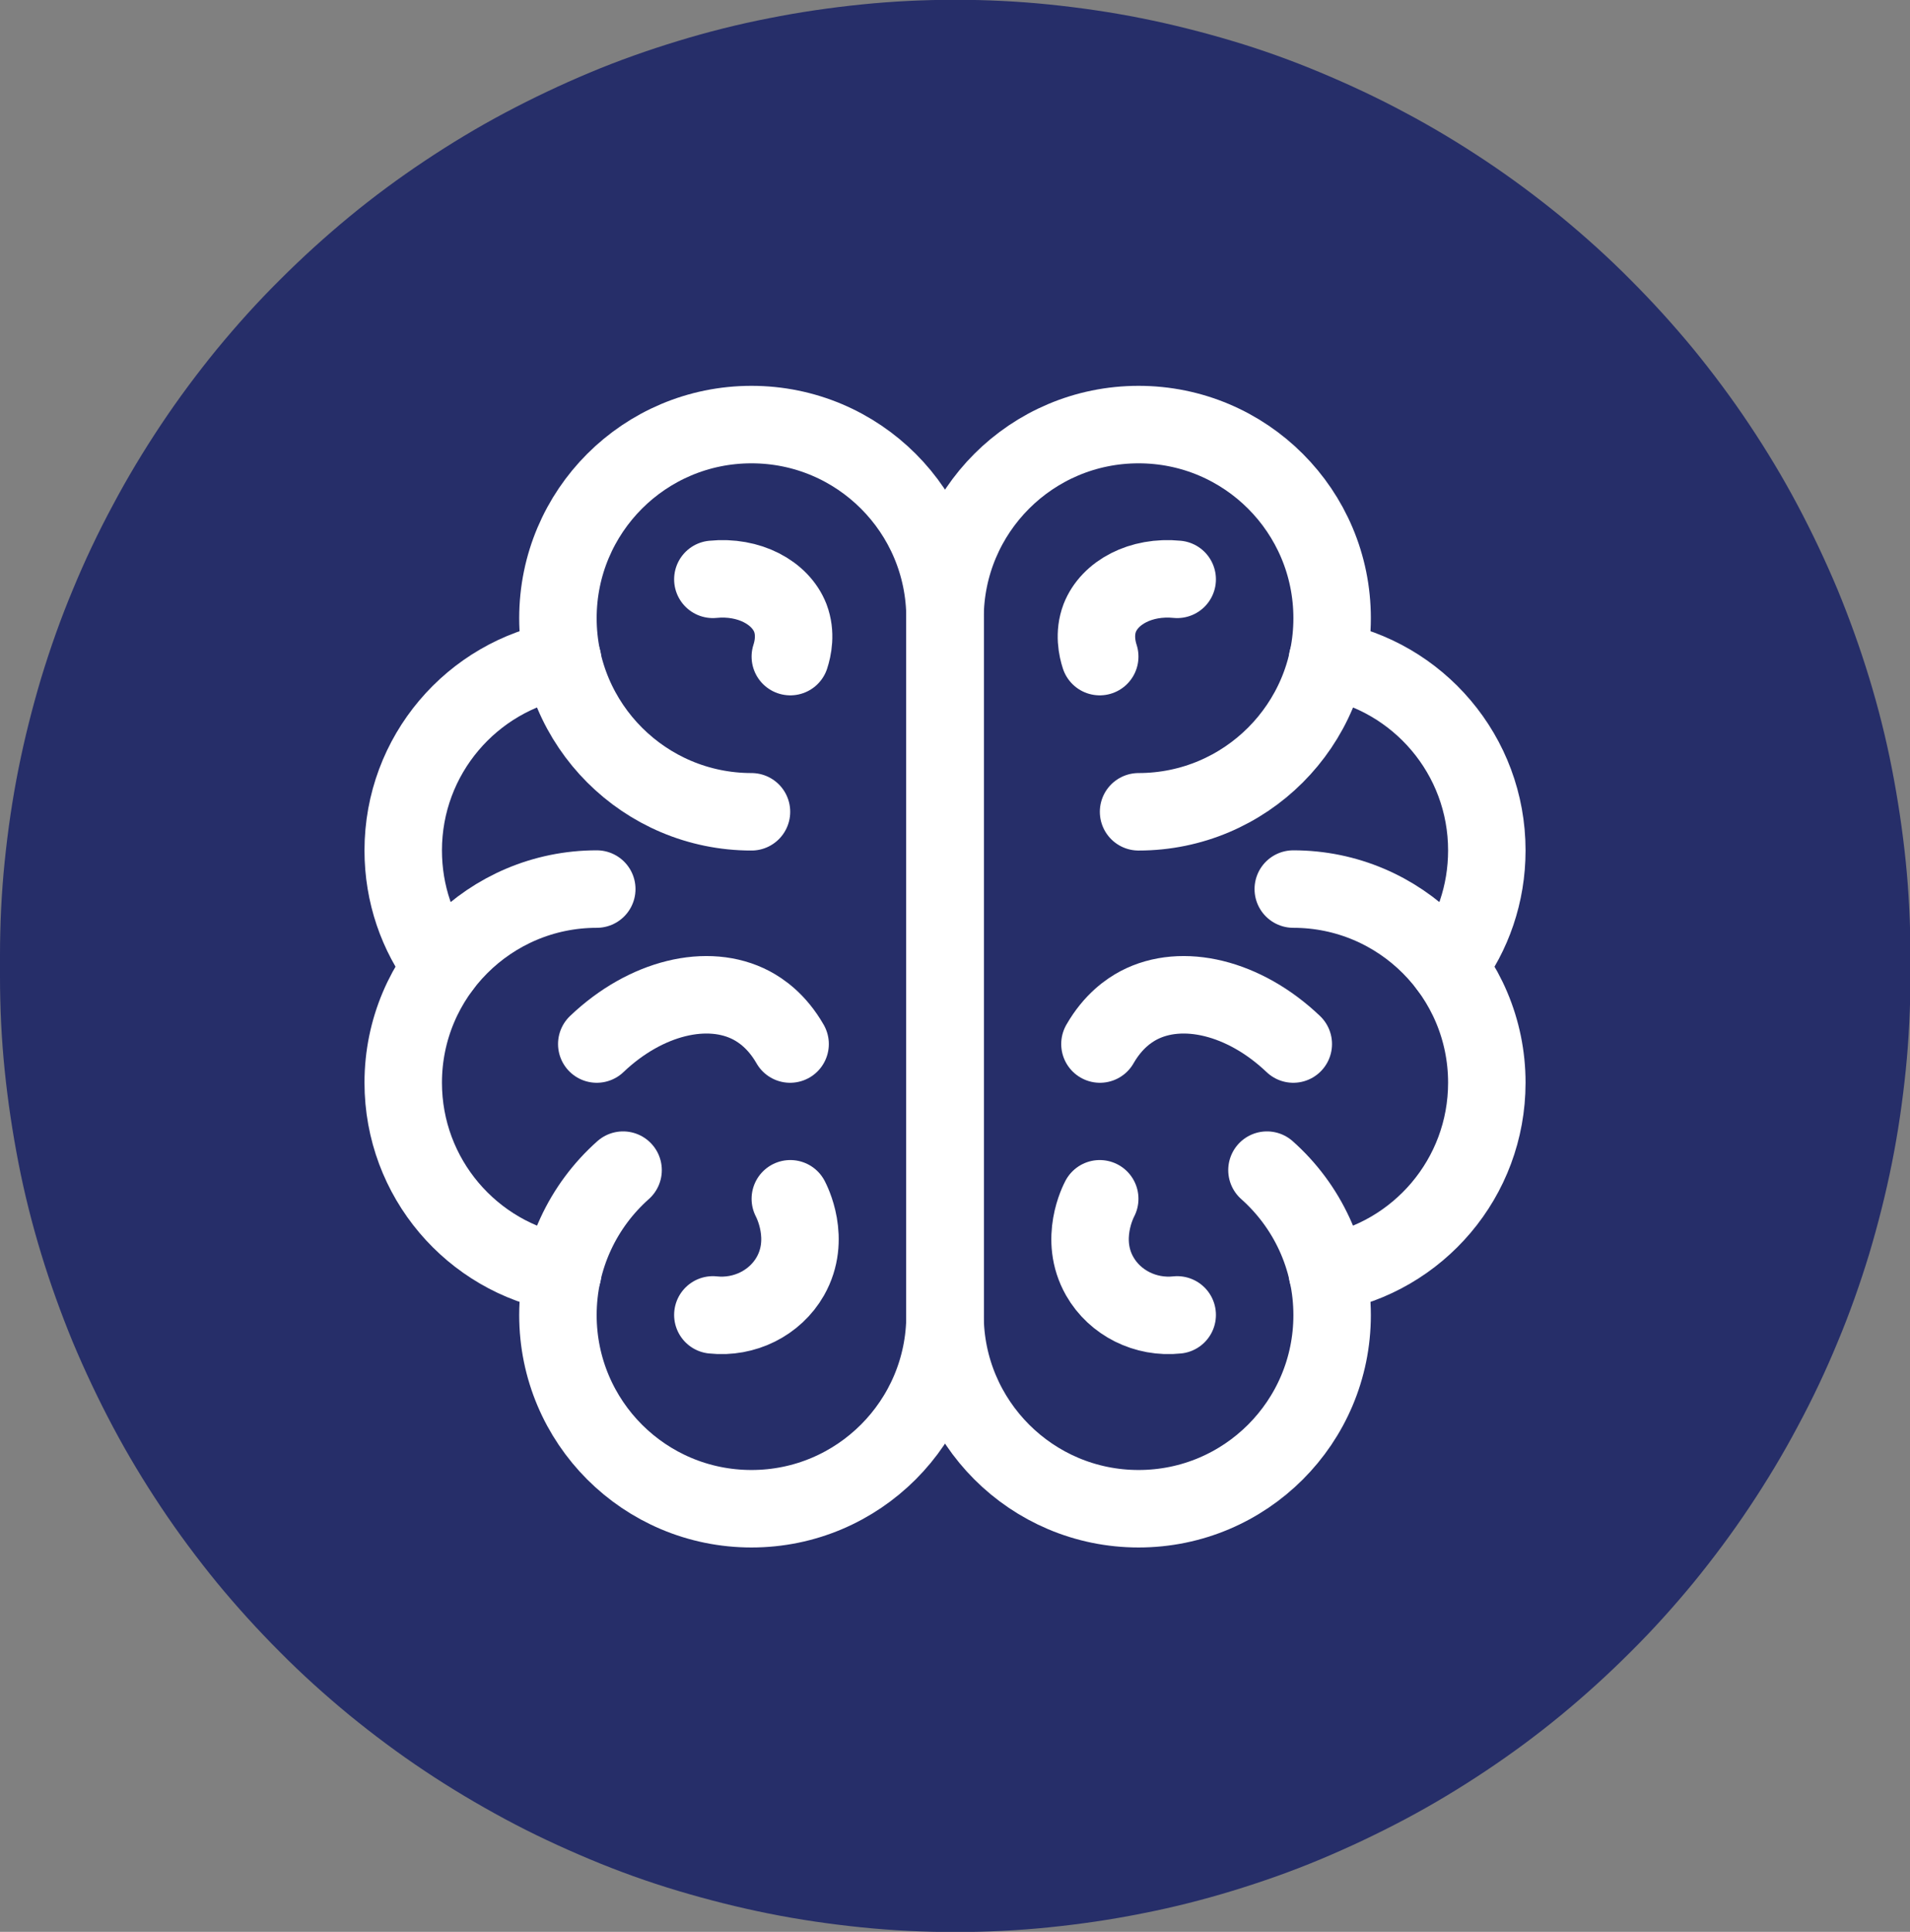
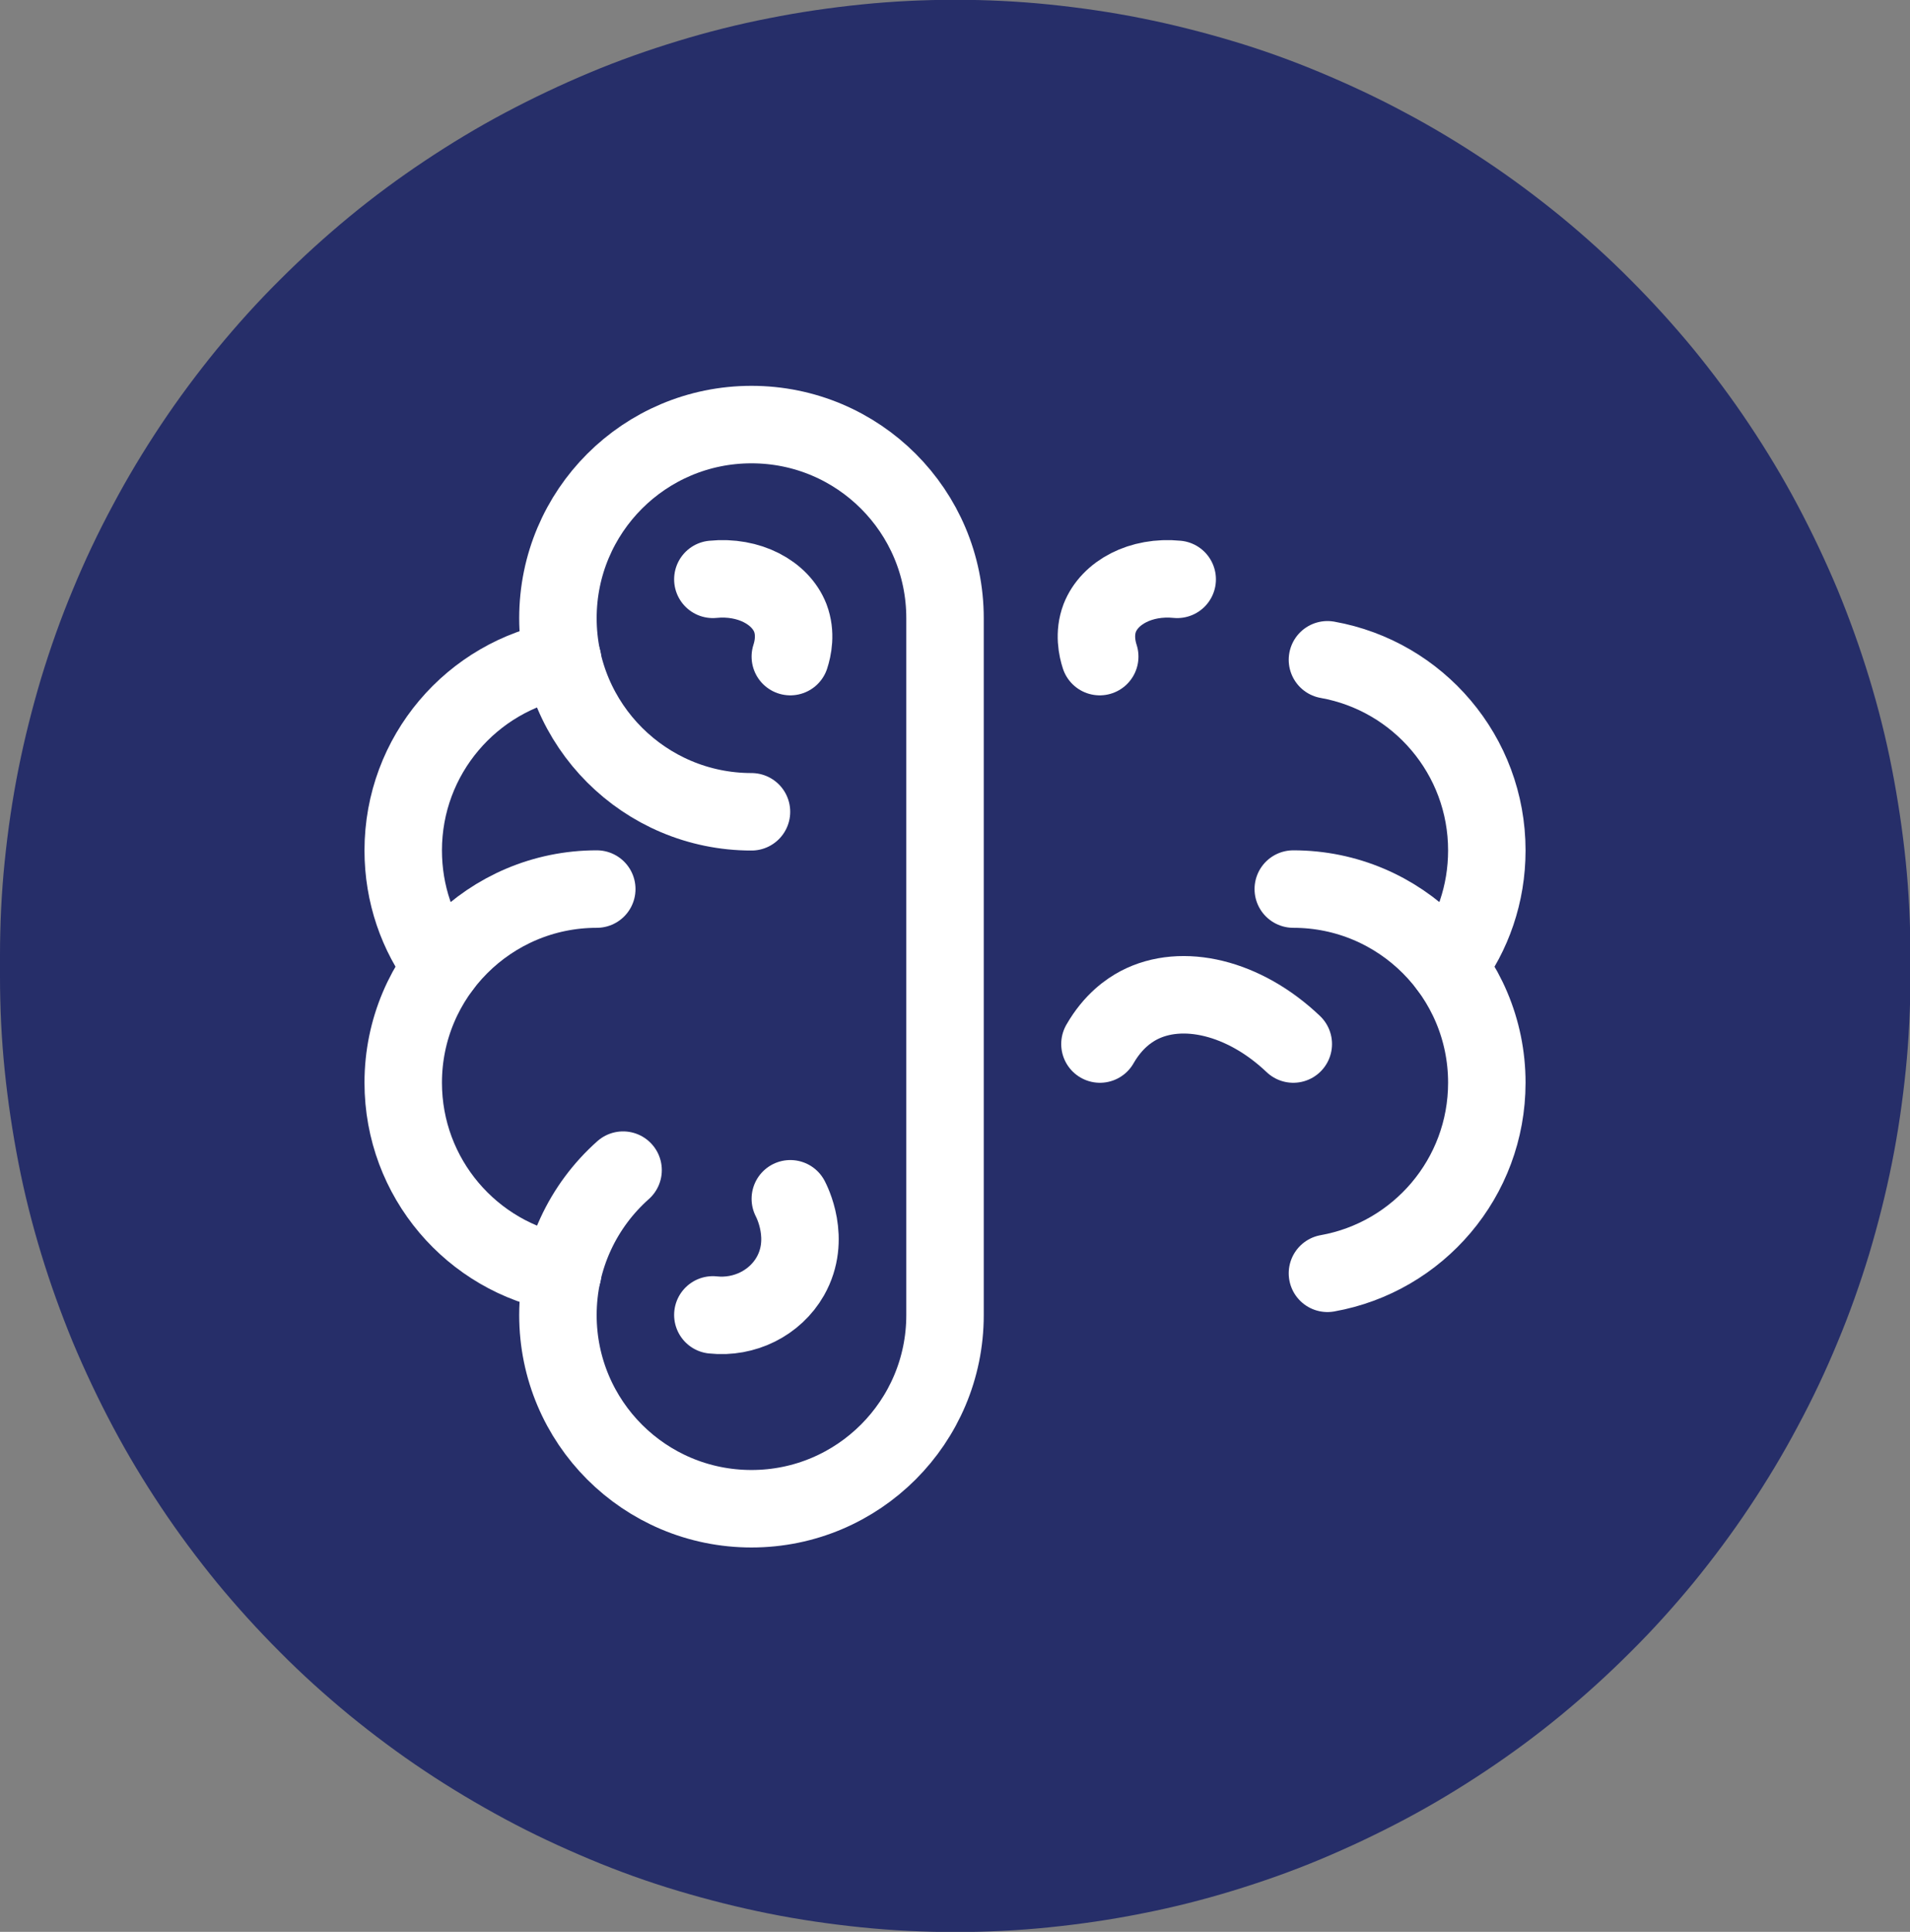
<svg xmlns="http://www.w3.org/2000/svg" id="Layer_2" viewBox="0 0 90 91">
  <rect x="0" y="0" width="90" height="91" fill="#808080" stroke="none" />
  <defs>
    <style>.cls-1{stroke-width:3.65px;}.cls-1,.cls-2,.cls-3,.cls-4,.cls-5{fill:none;stroke:#fff;stroke-linecap:round;stroke-linejoin:round;}.cls-2{stroke-width:3.65px;}.cls-3{stroke-width:3.65px;}.cls-4{stroke-width:3.65px;}.cls-5{stroke-width:3.65px;}.cls-6{fill:#262e69;}</style>
  </defs>
  <g id="Layer_1-2">
    <path class="cls-6" d="m0,46v-1c0-1.47.07-2.94.22-4.41s.36-2.92.65-4.37.65-2.87,1.07-4.28c.43-1.41.92-2.8,1.49-4.16.56-1.36,1.19-2.69,1.89-3.99.69-1.3,1.45-2.56,2.27-3.79s1.7-2.41,2.63-3.55c.94-1.14,1.92-2.23,2.97-3.27,1.04-1.04,2.13-2.03,3.27-2.97,1.14-.94,2.32-1.81,3.55-2.63,1.23-.82,2.49-1.58,3.79-2.27,1.3-.69,2.63-1.32,3.99-1.89s2.75-1.06,4.16-1.49,2.84-.79,4.28-1.07c1.45-.29,2.9-.5,4.37-.65s2.94-.22,4.41-.22,2.94.07,4.41.22,2.92.36,4.37.65c1.45.29,2.87.65,4.28,1.07s2.8.92,4.16,1.49,2.69,1.19,3.99,1.89c1.3.69,2.56,1.45,3.79,2.27,1.23.82,2.41,1.7,3.55,2.63,1.14.94,2.23,1.92,3.27,2.97,1.04,1.04,2.03,2.13,2.97,3.27.93,1.14,1.81,2.32,2.63,3.55s1.58,2.49,2.27,3.79c.69,1.3,1.32,2.63,1.89,3.99.56,1.36,1.06,2.75,1.49,4.16.43,1.41.79,2.84,1.07,4.28s.5,2.9.65,4.37.22,2.94.22,4.41v1c0,1.47-.07,2.94-.22,4.41s-.36,2.92-.65,4.37-.65,2.87-1.07,4.28c-.43,1.41-.92,2.8-1.49,4.16-.56,1.36-1.19,2.69-1.89,3.99-.69,1.3-1.45,2.56-2.27,3.79s-1.7,2.41-2.63,3.55c-.94,1.14-1.92,2.23-2.97,3.27-1.04,1.04-2.13,2.03-3.27,2.97-1.14.94-2.32,1.81-3.55,2.63-1.23.82-2.49,1.58-3.79,2.27-1.3.69-2.63,1.32-3.99,1.89s-2.75,1.06-4.16,1.49-2.84.79-4.28,1.07c-1.45.29-2.9.5-4.37.65s-2.94.22-4.41.22-2.94-.07-4.41-.22-2.92-.36-4.37-.65c-1.45-.29-2.87-.65-4.28-1.07s-2.8-.92-4.16-1.49-2.69-1.19-3.99-1.89-2.56-1.45-3.79-2.27c-1.23-.82-2.41-1.7-3.55-2.63-1.14-.94-2.23-1.92-3.27-2.97-1.04-1.04-2.03-2.13-2.97-3.27-.93-1.14-1.81-2.32-2.63-3.55s-1.58-2.49-2.27-3.79c-.69-1.3-1.32-2.63-1.89-3.99-.56-1.36-1.06-2.75-1.49-4.16-.43-1.41-.79-2.84-1.07-4.28s-.5-2.9-.65-4.37-.22-2.94-.22-4.41Z" />
-     <path class="cls-6" d="m40.43,36.87c-1.22,0-2.22,1-2.22,2.22s1,2.22,2.22,2.22,2.22-1,2.22-2.22-.99-2.22-2.22-2.22Zm0,6.01c-2.09,0-3.79-1.7-3.79-3.79s1.7-3.79,3.79-3.79,3.79,1.7,3.79,3.79-1.7,3.79-3.79,3.79Z" />
+     <path class="cls-6" d="m40.43,36.87c-1.22,0-2.22,1-2.22,2.22s1,2.22,2.22,2.22,2.22-1,2.22-2.22-.99-2.22-2.22-2.22Zm0,6.01c-2.09,0-3.79-1.7-3.79-3.79s1.7-3.79,3.79-3.79,3.79,1.7,3.79,3.79-1.7,3.79-3.79,3.79" />
    <path class="cls-1" d="m26.51,59.98c-4.27-.76-7.51-4.49-7.51-8.98,0-5.03,4.08-9.12,9.12-9.12" />
    <path class="cls-5" d="m20.82,45.53c-1.15-1.52-1.82-3.42-1.82-5.47,0-4.49,3.24-8.22,7.51-8.98" />
    <path class="cls-5" d="m35.41,38.24c-5.03,0-9.12-4.08-9.12-9.12s4.08-9.12,9.12-9.12,9.12,4.08,9.12,9.12v32.83c0,5.03-4.08,9.12-9.12,9.12s-9.12-4.08-9.12-9.12c0-2.72,1.19-5.16,3.07-6.83" />
-     <path class="cls-3" d="m28.12,49.18c2.31-2.2,5.24-2.9,7.29-1.82.45.24,1.2.74,1.82,1.82" />
    <path class="cls-4" d="m33.59,61.94c1.49.16,2.93-.56,3.65-1.82,1-1.76.05-3.55,0-3.65" />
    <path class="cls-5" d="m33.59,27.29c1.7-.17,3.18.62,3.65,1.82.28.74.12,1.45,0,1.82" />
    <path class="cls-1" d="m62.55,59.98c4.27-.76,7.51-4.49,7.51-8.98,0-5.03-4.08-9.12-9.12-9.12" />
    <path class="cls-5" d="m68.24,45.53c1.15-1.52,1.82-3.42,1.82-5.47,0-4.49-3.24-8.22-7.51-8.98" />
-     <path class="cls-5" d="m53.65,38.24c5.03,0,9.12-4.08,9.12-9.12s-4.08-9.12-9.12-9.12-9.12,4.08-9.12,9.12v32.83c0,5.03,4.08,9.12,9.12,9.12s9.12-4.08,9.12-9.12c0-2.72-1.19-5.16-3.07-6.83" />
    <path class="cls-3" d="m60.94,49.18c-2.31-2.2-5.24-2.9-7.29-1.82-.45.24-1.2.74-1.82,1.82" />
-     <path class="cls-2" d="m55.47,61.94c-1.49.16-2.93-.56-3.65-1.82-1-1.76-.05-3.55,0-3.65" />
    <path class="cls-4" d="m55.47,27.29c-1.71-.17-3.18.62-3.65,1.82-.28.74-.12,1.45,0,1.82" />
  </g>
</svg>